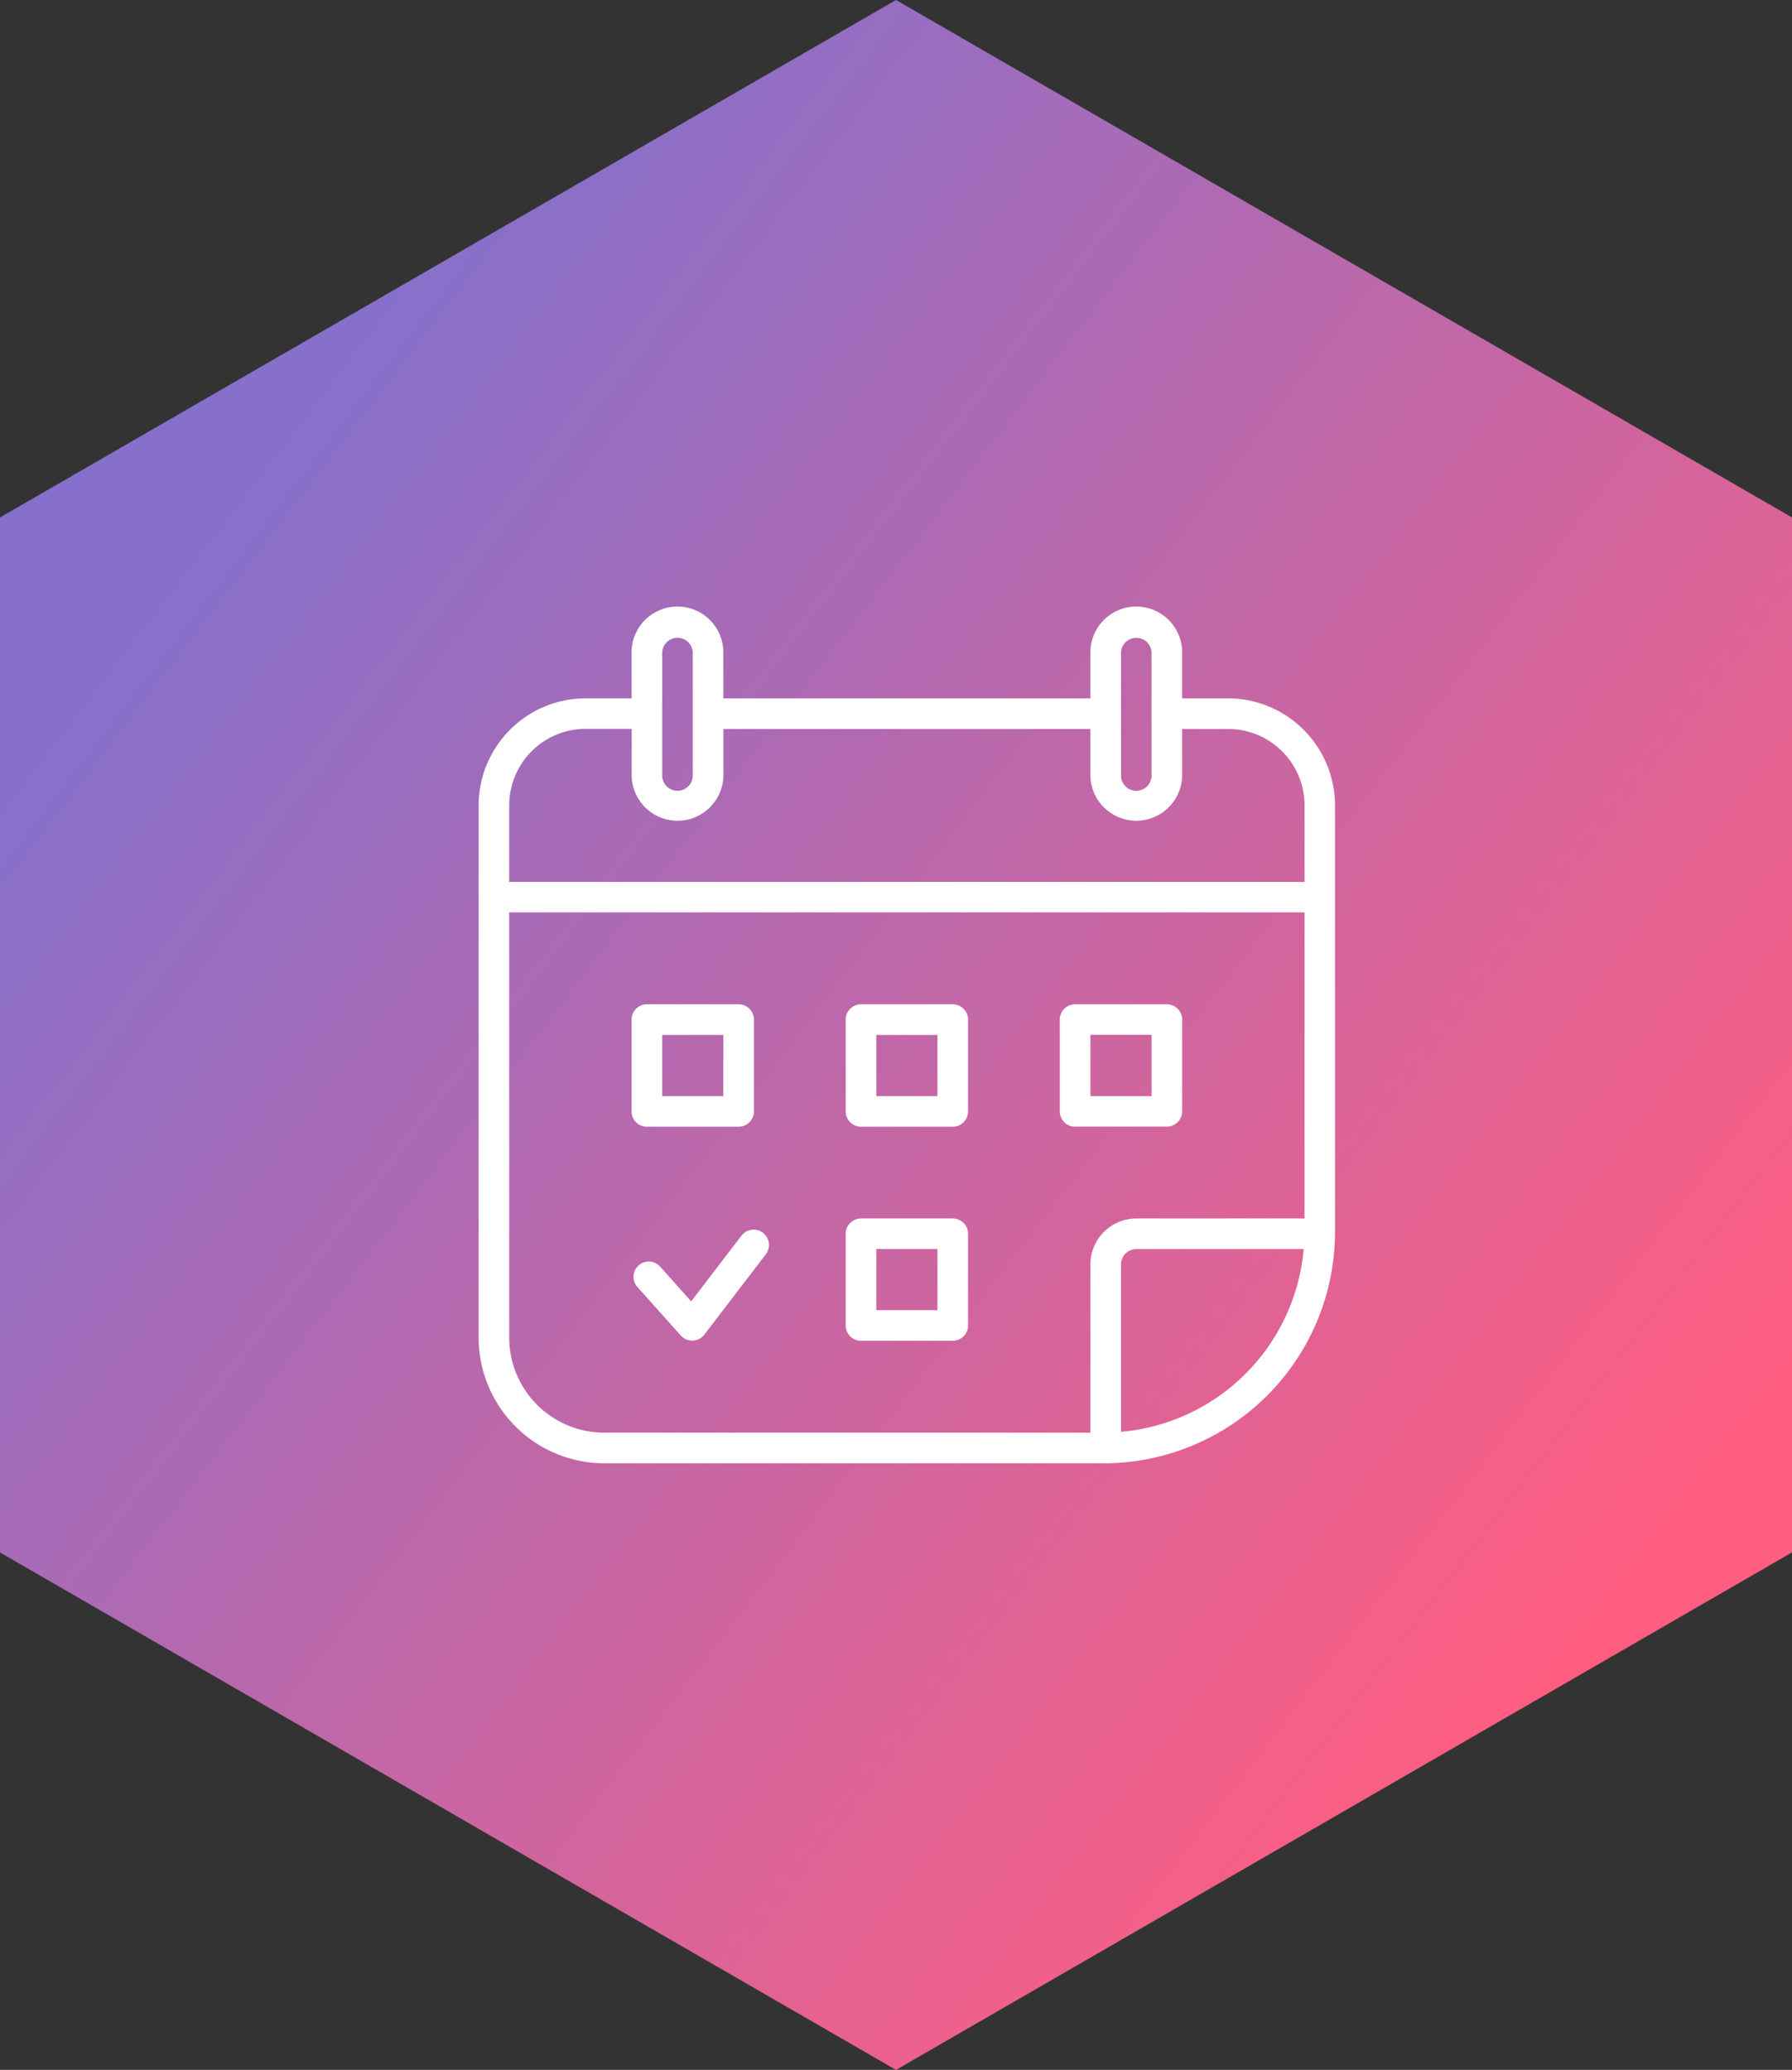
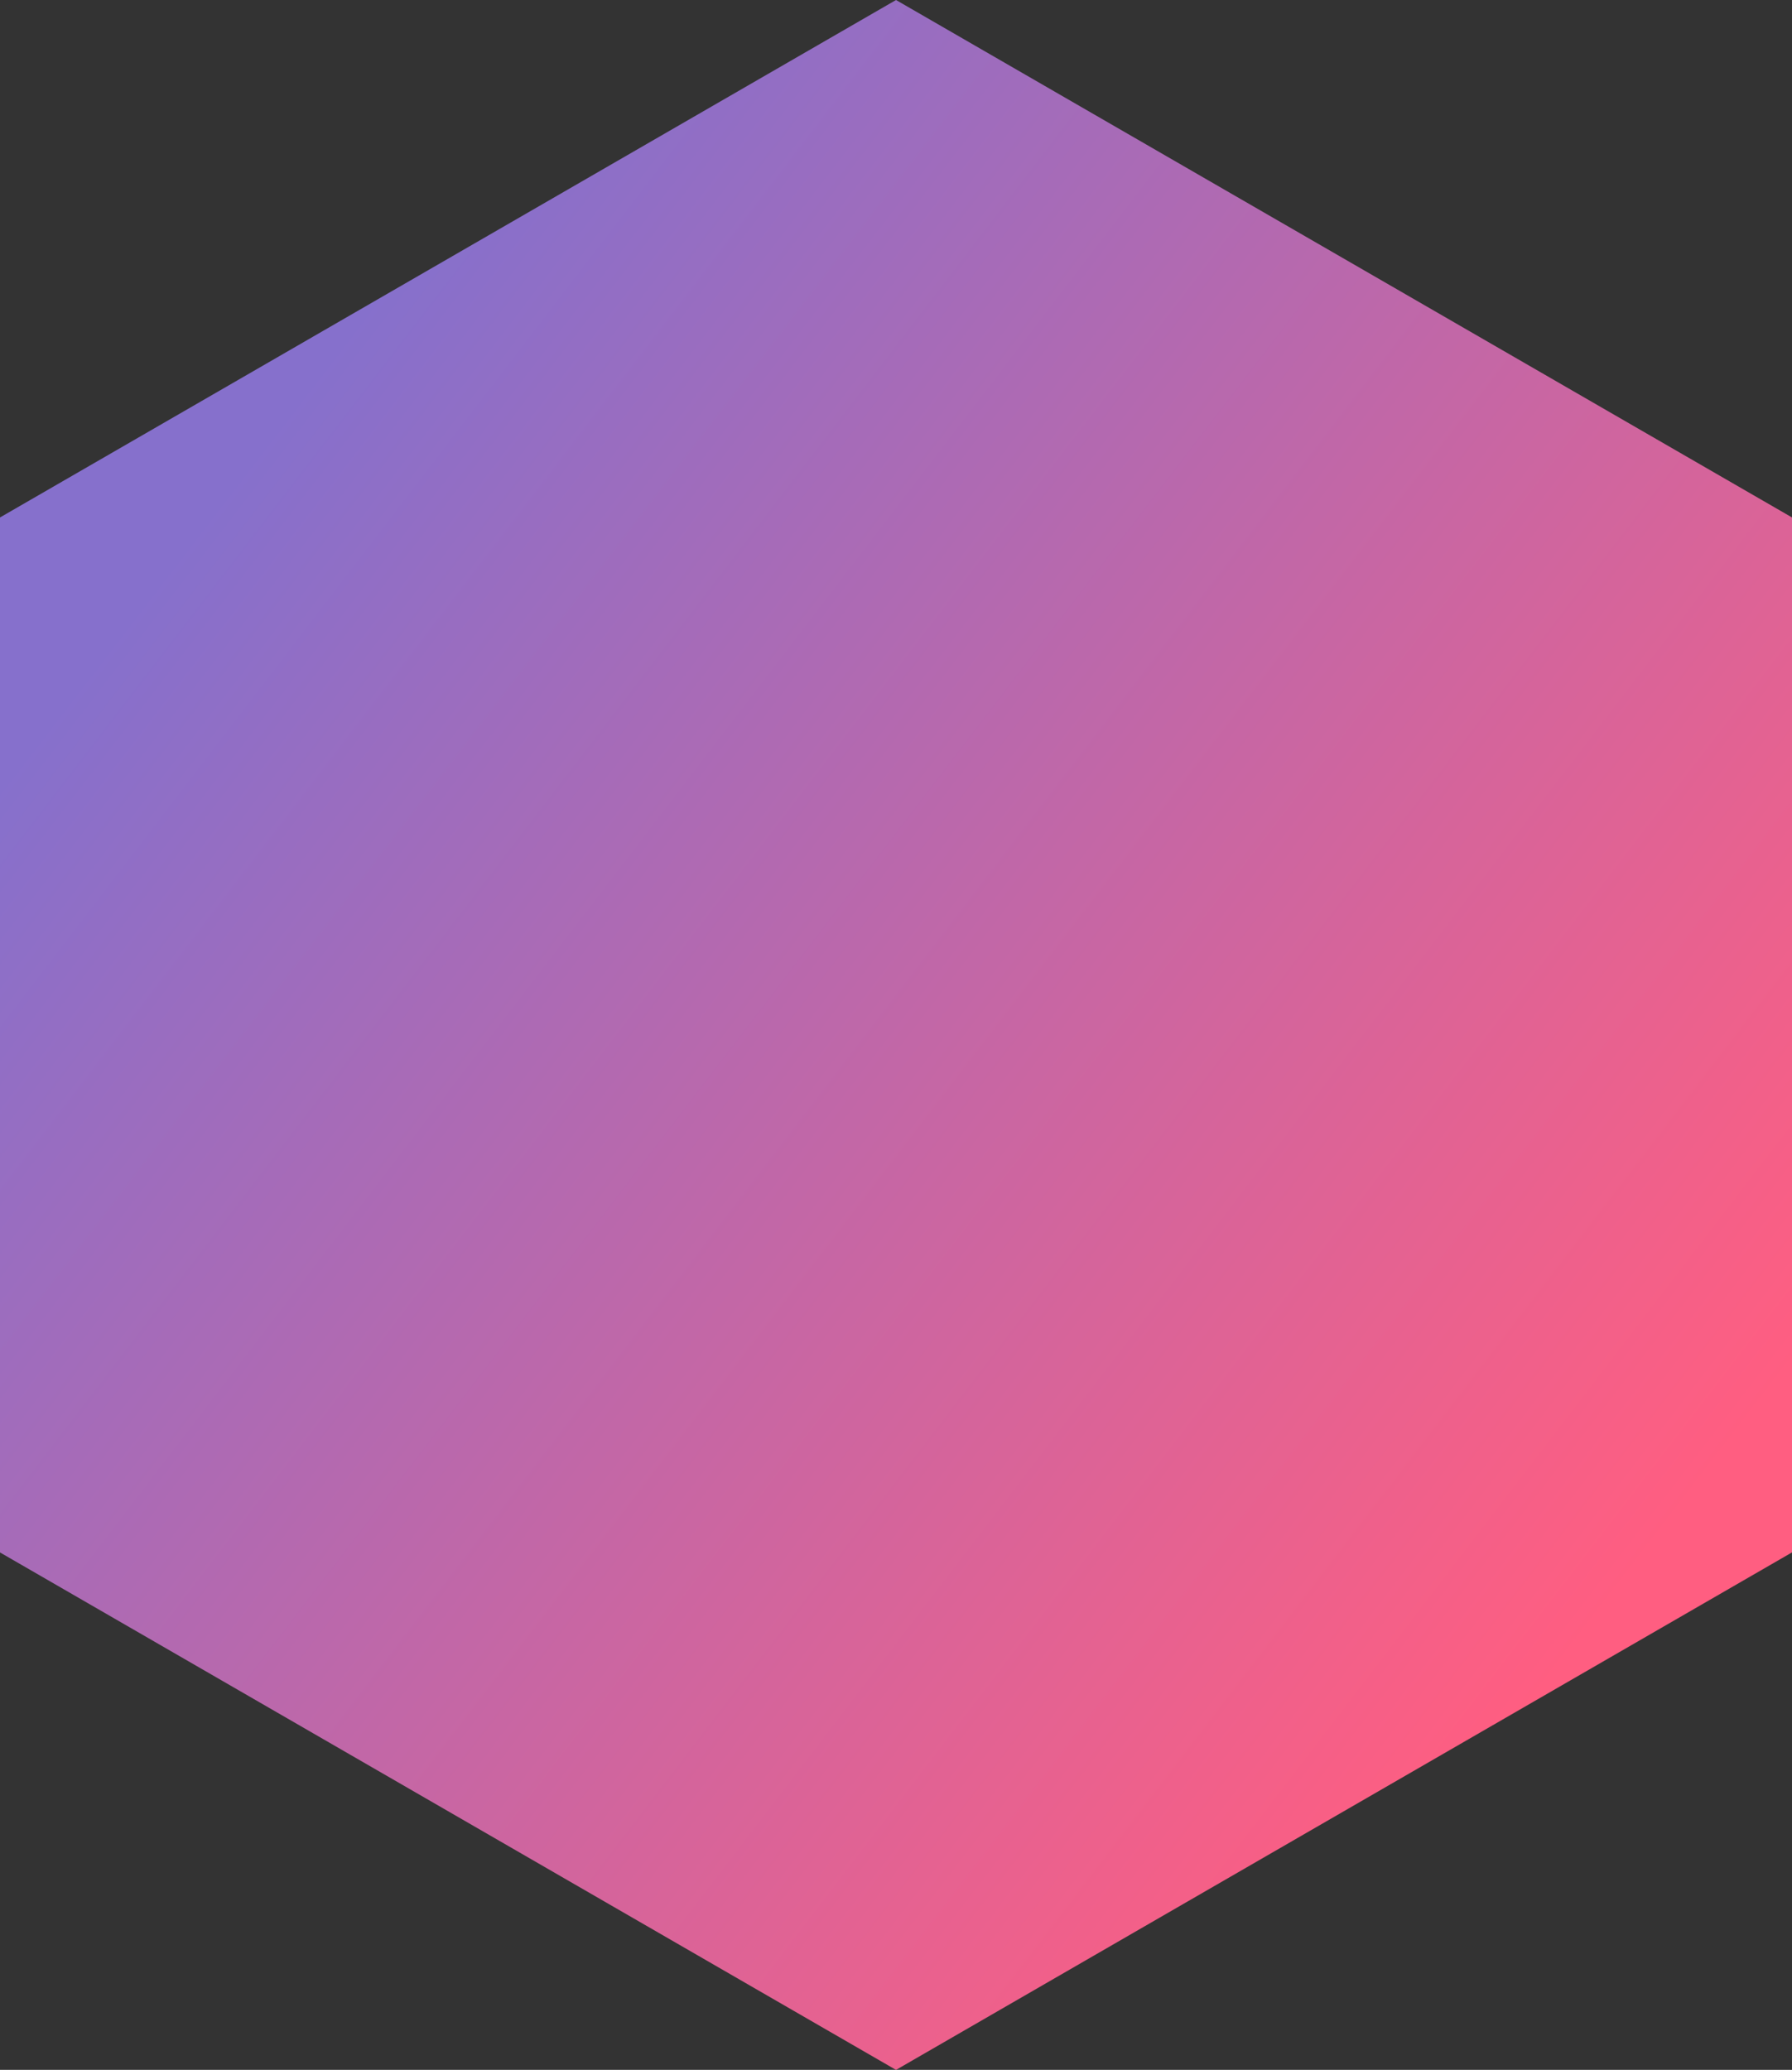
<svg xmlns="http://www.w3.org/2000/svg" width="63.233" height="73.016" viewBox="0 0 63.233 73.016">
  <rect x="0" y="0" width="63.233" height="73.016" fill="#333333" stroke="none" />
  <defs>
    <linearGradient id="linear-gradient" x1="0.156" y1="0.202" x2="0.872" y2="0.823" gradientUnits="objectBoundingBox">
      <stop offset="0" stop-color="#8670cc" />
      <stop offset="0.988" stop-color="#ff5e81" />
    </linearGradient>
  </defs>
  <g id="Groupe_96" data-name="Groupe 96" transform="translate(-1815 -890.492)">
    <g id="Groupe_17" data-name="Groupe 17" transform="translate(1704.854 812.31)">
      <path id="Tracé_3398" data-name="Tracé 3398" d="M141.763,151.2l-31.617-18.254V96.436l31.617-18.254,31.617,18.254v36.508Z" fill="url(#linear-gradient)" />
    </g>
    <g id="Groupe_18" data-name="Groupe 18" transform="translate(1829.889 909.889)">
-       <path id="Tracé_3399" data-name="Tracé 3399" d="M28.444,5.238H26.825V3.619a1.619,1.619,0,0,0-3.238,0V5.238H10.635V3.619a1.619,1.619,0,0,0-3.238,0V5.238H5.778A3.782,3.782,0,0,0,2,9.016V27.789a4.438,4.438,0,0,0,4.433,4.433H24.06c.017,0,.036,0,.053,0l.014,0c.008,0,.015,0,.023,0a8.167,8.167,0,0,0,8.068-8.068c0-.008,0-.015,0-.023l0-.014c0-.017,0-.036,0-.054V9.016A3.782,3.782,0,0,0,28.444,5.238ZM24.667,3.619a.54.54,0,0,1,1.079,0V7.936a.54.54,0,1,1-1.079,0Zm-16.19,0a.54.54,0,0,1,1.079,0V7.936a.54.54,0,1,1-1.079,0Zm16.19,27.493V25.206a.54.54,0,0,1,.54-.54h5.906A7.091,7.091,0,0,1,24.667,31.112Zm6.476-7.525H25.206a1.621,1.621,0,0,0-1.619,1.619v5.936H6.433a3.357,3.357,0,0,1-3.354-3.354v-15H31.143Zm0-11.873H3.079v-2.7a2.7,2.7,0,0,1,2.7-2.7H7.4V7.936a1.619,1.619,0,1,0,3.238,0V6.317H23.587V7.936a1.619,1.619,0,1,0,3.238,0V6.317h1.619a2.7,2.7,0,0,1,2.7,2.7ZM7.936,20.349h3.238a.54.54,0,0,0,.54-.54V16.571a.54.54,0,0,0-.54-.54H7.936a.54.54,0,0,0-.54.54v3.238A.54.54,0,0,0,7.936,20.349Zm.54-3.238h2.159V19.27H8.476Zm7.016,3.238H18.73a.54.54,0,0,0,.54-.54V16.571a.54.54,0,0,0-.54-.54H15.492a.54.54,0,0,0-.54.54v3.238A.54.54,0,0,0,15.492,20.349Zm.54-3.238H18.19V19.27H16.032ZM15.492,27.9H18.73a.54.54,0,0,0,.54-.54V24.127a.54.54,0,0,0-.54-.54H15.492a.54.54,0,0,0-.54.54v3.238A.54.54,0,0,0,15.492,27.9Zm.54-3.238H18.19v2.159H16.032Zm7.016-4.317h3.238a.54.54,0,0,0,.54-.54V16.571a.54.54,0,0,0-.54-.54H23.047a.54.54,0,0,0-.54.54v3.238A.54.54,0,0,0,23.047,20.349Zm.54-3.238h2.159V19.27H23.587ZM12.033,24.093a.54.54,0,0,1,.1.757h0L9.965,27.683a.541.541,0,0,1-.408.212H9.535a.538.538,0,0,1-.4-.179l-1.5-1.677a.54.54,0,1,1,.8-.72L9.5,26.51l1.772-2.315A.539.539,0,0,1,12.033,24.093Z" fill="#fff" />
-     </g>
+       </g>
  </g>
</svg>